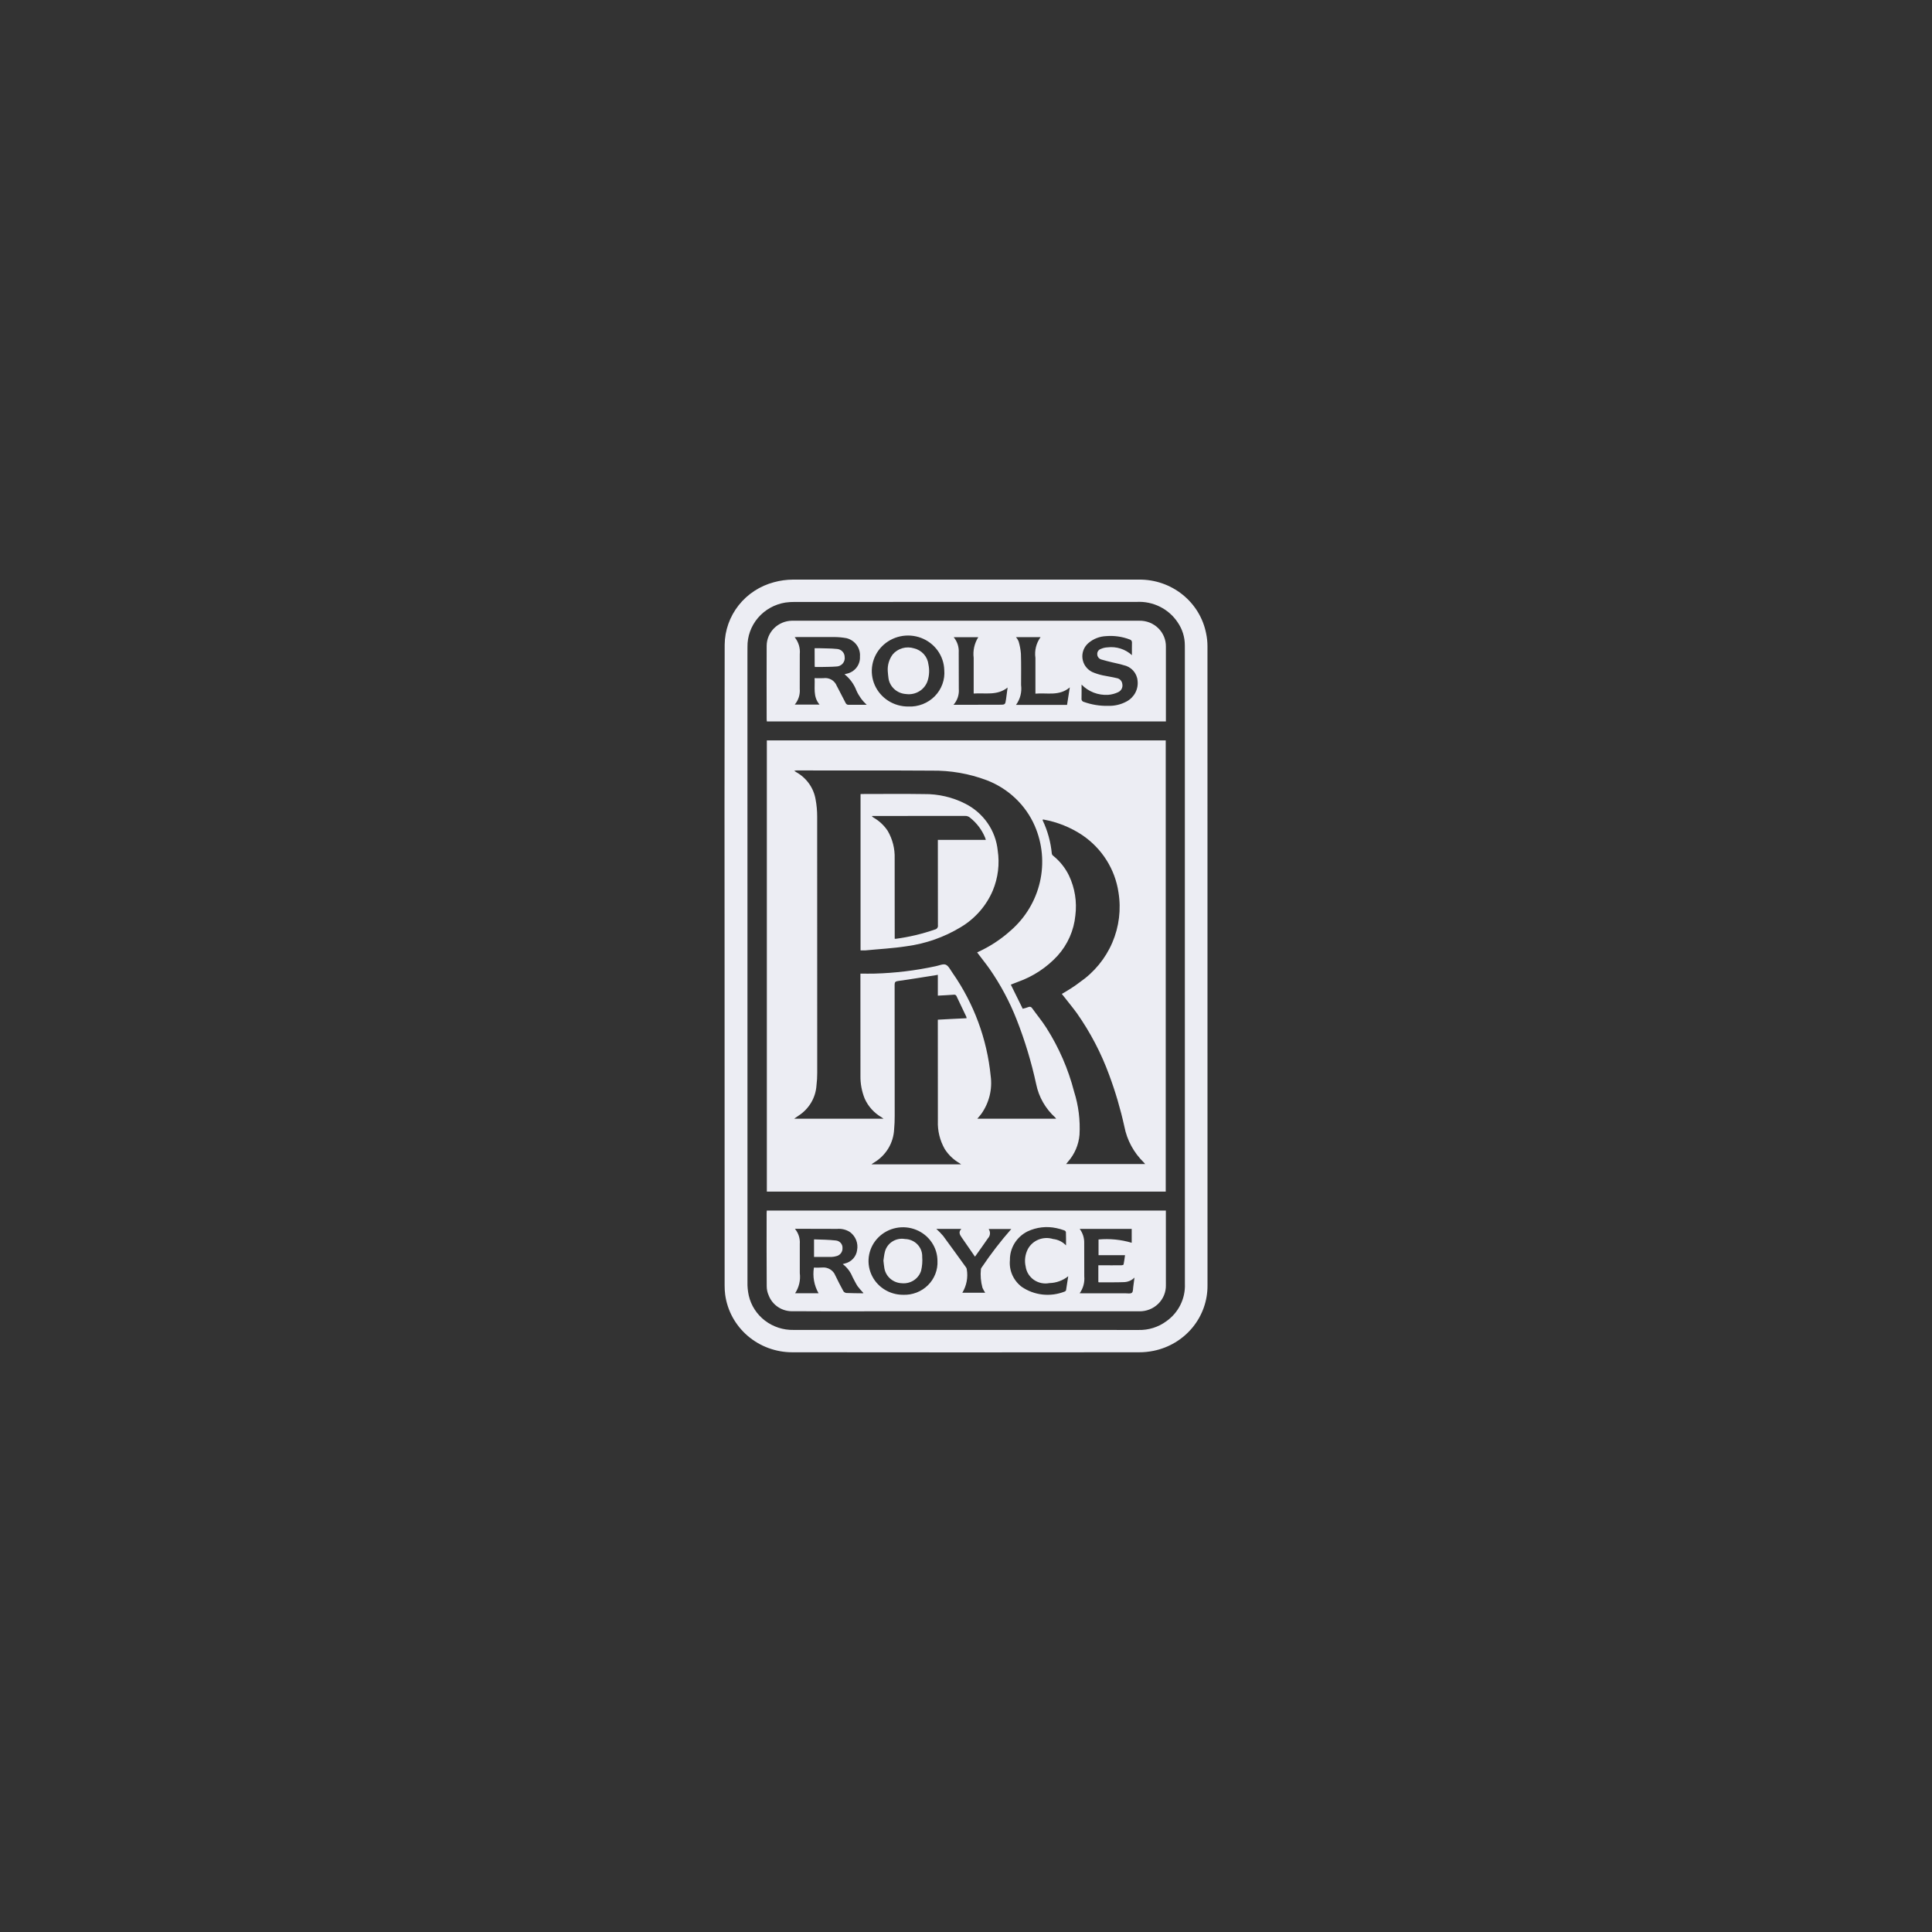
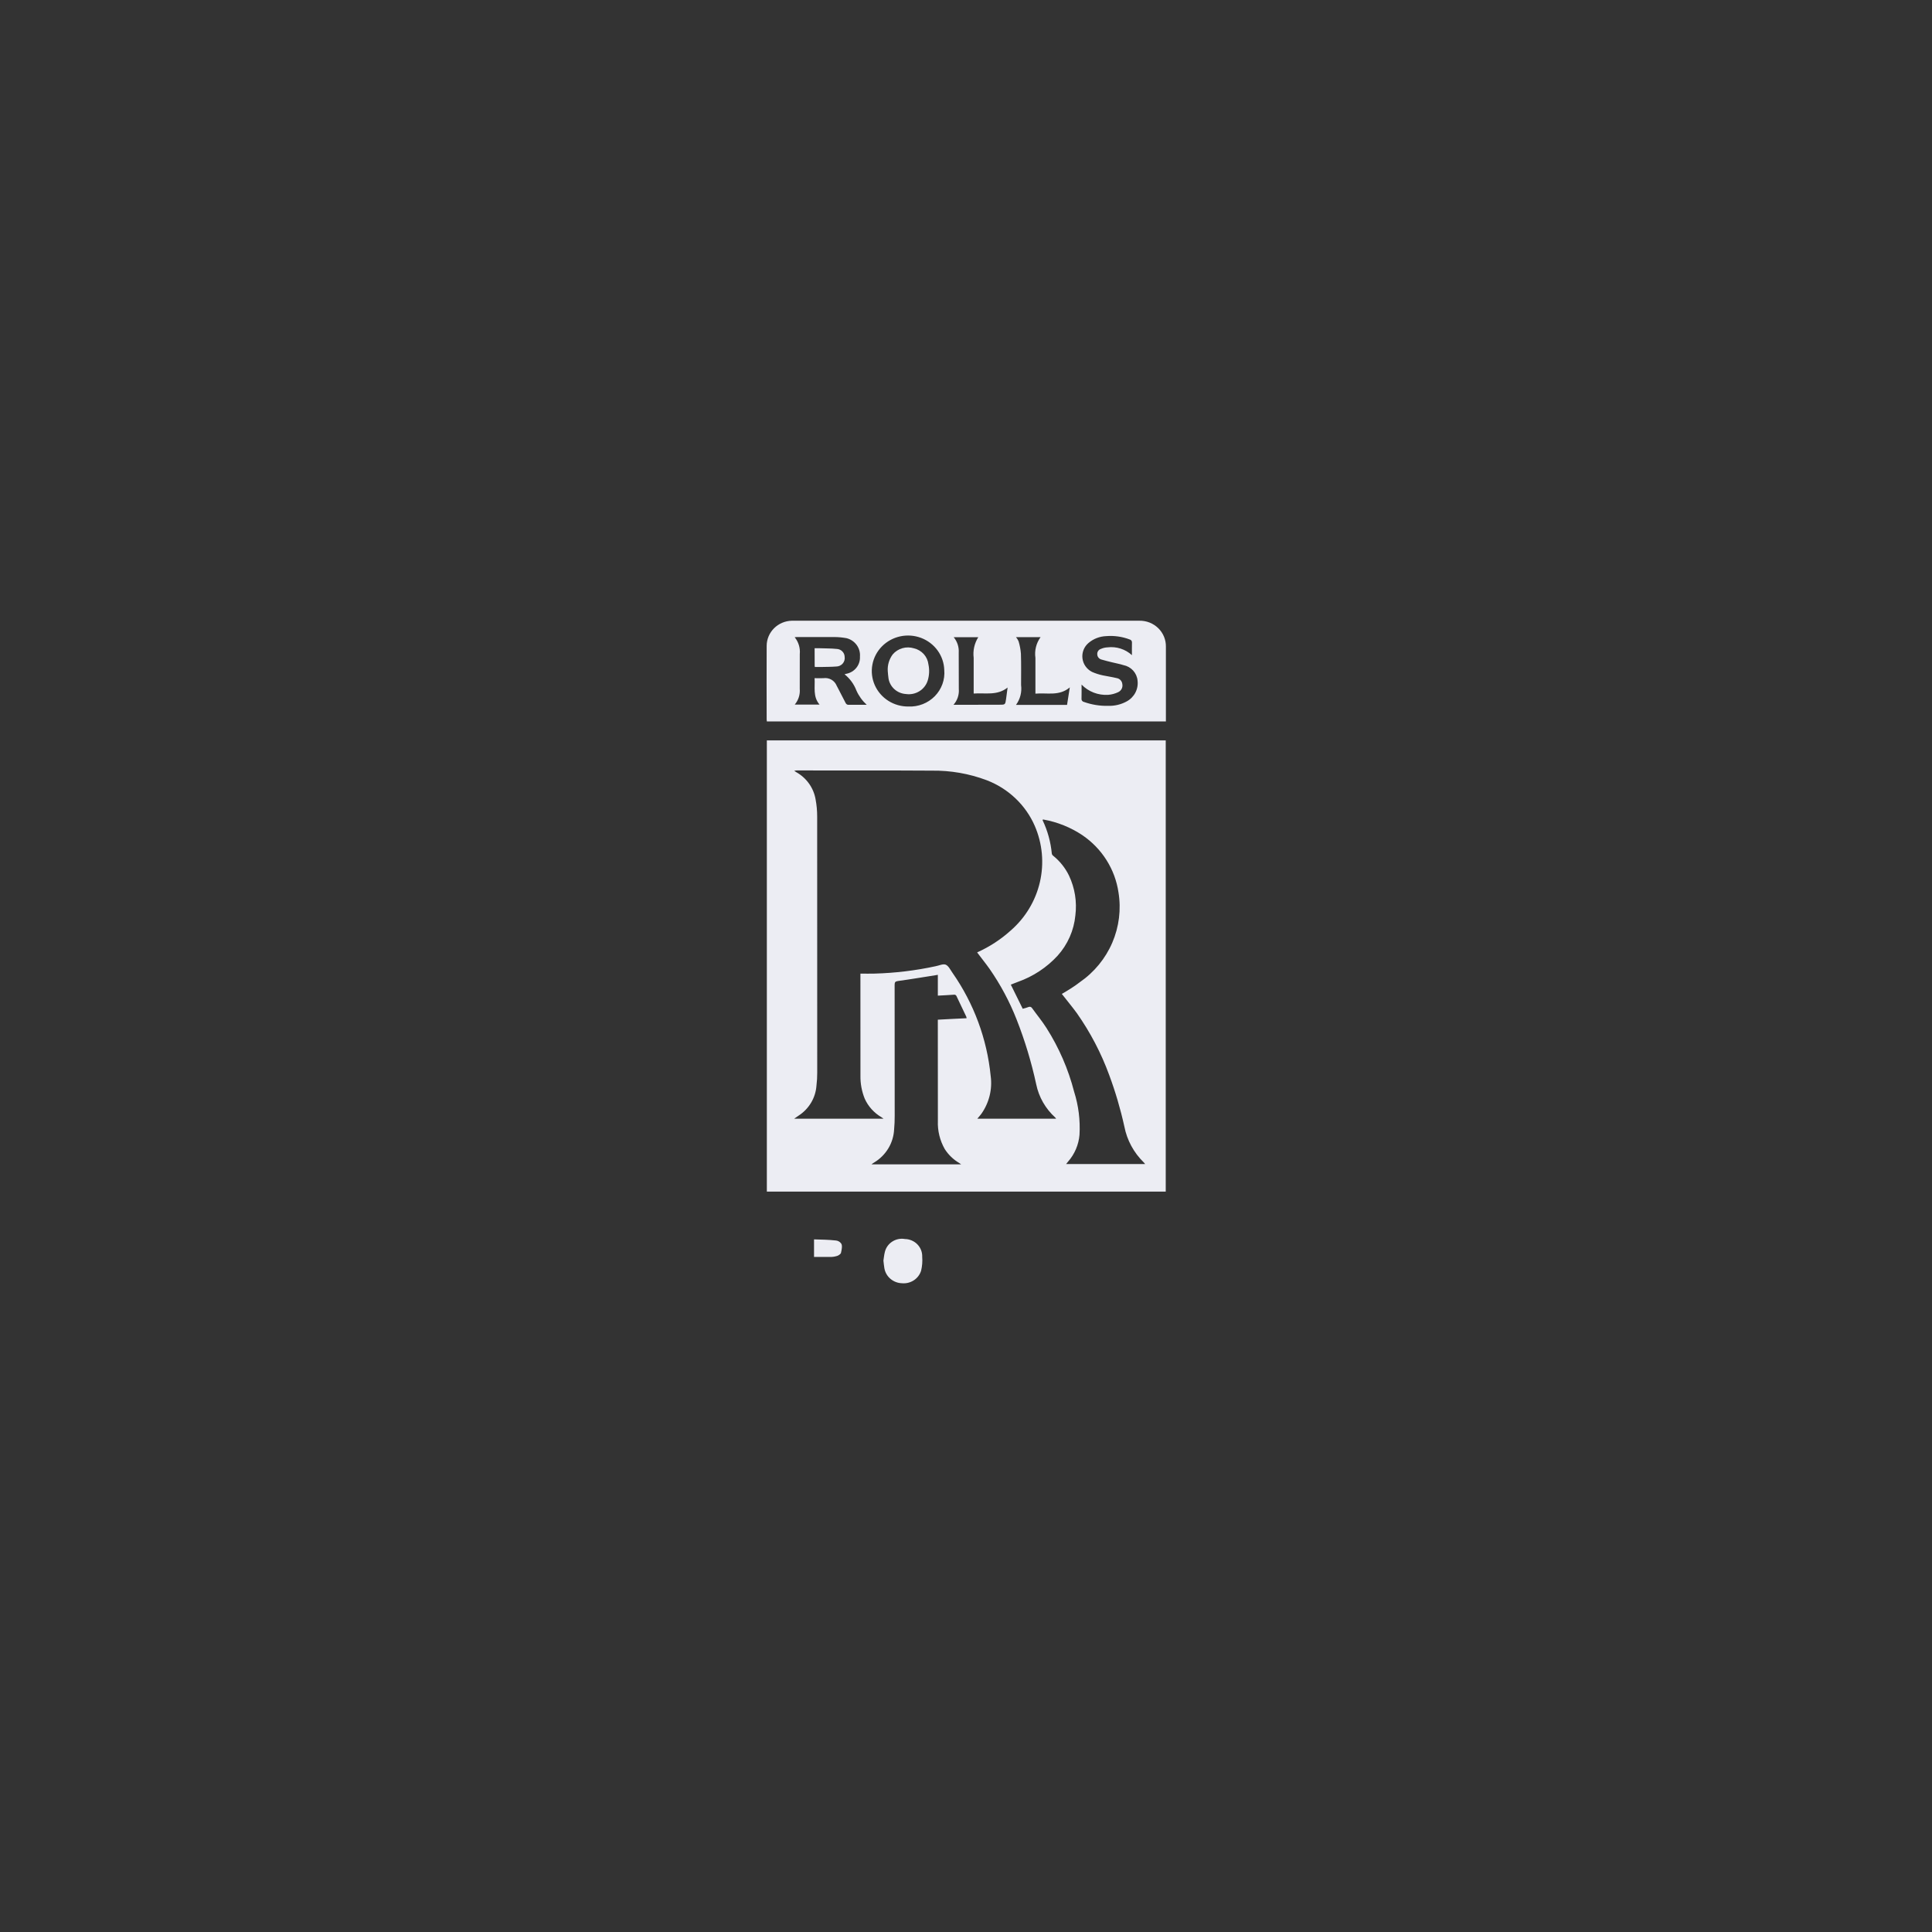
<svg xmlns="http://www.w3.org/2000/svg" width="120" height="120" viewBox="0 0 120 120" fill="none">
  <rect x="0" y="0" width="120" height="120" fill="#333333" stroke="none" />
-   <path d="M74.916 39.35C74.732 38.4 74.213 37.544 73.45 36.932C72.686 36.319 71.727 35.989 70.74 36C63.579 36 56.418 36 49.255 36C48.857 36.002 48.461 36.056 48.078 36.161C47.203 36.391 46.43 36.896 45.877 37.597C45.323 38.299 45.019 39.159 45.011 40.045C44.999 46.7 44.997 53.352 45.005 59.999C45.005 66.618 45.006 73.235 45.008 79.85C45.007 80.04 45.019 80.23 45.043 80.418C45.177 81.406 45.673 82.313 46.438 82.971C47.203 83.628 48.186 83.992 49.205 83.993C56.384 84.002 63.562 84.002 70.74 83.993C71.047 83.994 71.353 83.963 71.654 83.902C72.606 83.707 73.46 83.195 74.071 82.452C74.681 81.71 75.009 80.783 75 79.83C75 66.596 74.999 53.366 74.998 40.138C74.998 39.873 74.97 39.609 74.916 39.35ZM72.44 82.068C71.944 82.433 71.336 82.623 70.715 82.607C68.684 82.604 66.653 82.602 64.621 82.604C59.514 82.604 54.405 82.604 49.295 82.604C48.651 82.618 48.02 82.414 47.512 82.025C47.004 81.636 46.649 81.087 46.508 80.471C46.447 80.193 46.419 79.91 46.427 79.626C46.425 66.665 46.424 53.705 46.425 40.745C46.425 40.553 46.425 40.37 46.427 40.189C46.415 39.528 46.647 38.884 47.08 38.376C47.513 37.869 48.119 37.531 48.786 37.425C48.977 37.398 49.17 37.386 49.364 37.388C56.446 37.385 63.527 37.383 70.608 37.385C71.108 37.359 71.607 37.464 72.053 37.688C72.5 37.912 72.878 38.247 73.15 38.659C73.439 39.079 73.593 39.574 73.592 40.08C73.592 40.209 73.594 40.335 73.594 40.464V60.005C73.594 66.593 73.594 73.173 73.596 79.746C73.614 80.197 73.518 80.644 73.316 81.049C73.115 81.455 72.814 81.805 72.44 82.068Z" fill="#ECEDF3" />
  <path d="M47.63 45.987V74.014H72.406V45.987H47.63ZM58.253 69.627C58.23 70.235 58.377 70.838 58.68 71.37C58.907 71.726 59.216 72.023 59.584 72.239C59.607 72.257 59.635 72.272 59.7 72.321H54.129C54.184 72.276 54.243 72.235 54.304 72.199C54.664 71.981 54.964 71.68 55.179 71.323C55.393 70.966 55.515 70.564 55.535 70.15C55.562 69.873 55.571 69.592 55.571 69.312C55.571 66.597 55.57 63.88 55.567 61.162C55.567 61.002 55.612 60.958 55.775 60.932C56.551 60.827 57.328 60.694 58.101 60.574C58.142 60.563 58.183 60.559 58.251 60.548V61.841C58.59 61.819 58.915 61.812 59.242 61.783C59.278 61.775 59.315 61.781 59.347 61.799C59.379 61.817 59.403 61.845 59.414 61.88C59.612 62.302 59.819 62.728 60.02 63.153C60.026 63.171 60.026 63.196 60.039 63.244C59.445 63.269 58.861 63.302 58.25 63.335V63.55C58.251 65.571 58.252 67.597 58.253 69.627ZM60.703 69.485C60.795 69.376 60.874 69.288 60.95 69.187C61.437 68.5 61.645 67.66 61.533 66.832C61.306 64.534 60.491 62.33 59.161 60.424C59.032 60.244 58.919 59.995 58.742 59.918C58.574 59.85 58.323 59.976 58.111 60.014C56.865 60.284 55.595 60.437 54.32 60.472C54.035 60.483 53.752 60.472 53.442 60.472V60.656C53.442 62.71 53.443 64.763 53.444 66.815C53.435 67.302 53.526 67.787 53.709 68.24C53.924 68.72 54.288 69.123 54.748 69.392C54.794 69.421 54.838 69.452 54.88 69.486H49.325C49.429 69.413 49.508 69.355 49.59 69.302C49.914 69.095 50.184 68.817 50.379 68.49C50.574 68.163 50.688 67.796 50.713 67.418C50.745 67.157 50.76 66.895 50.759 66.633C50.761 61.326 50.76 56.022 50.756 50.72C50.757 50.362 50.724 50.004 50.658 49.651C50.598 49.299 50.459 48.965 50.251 48.672C50.042 48.379 49.77 48.135 49.453 47.958C49.42 47.938 49.392 47.912 49.33 47.876C49.396 47.866 49.435 47.854 49.468 47.854C52.271 47.863 55.075 47.846 57.874 47.866C59.041 47.849 60.2 48.052 61.289 48.462C61.953 48.717 62.559 49.099 63.071 49.586C63.583 50.072 63.991 50.654 64.271 51.297C64.749 52.4 64.86 53.623 64.589 54.792C64.318 55.961 63.679 57.017 62.761 57.81C62.157 58.353 61.471 58.801 60.727 59.138C60.714 59.142 60.702 59.15 60.693 59.159C60.95 59.502 61.217 59.83 61.462 60.176C62.144 61.157 62.708 62.213 63.143 63.321C63.658 64.629 64.065 65.976 64.361 67.348C64.524 68.143 64.94 68.867 65.549 69.417C65.562 69.433 65.573 69.45 65.597 69.484L60.703 69.485ZM66.218 72.301C66.266 72.239 66.301 72.199 66.335 72.156C66.749 71.686 66.999 71.1 67.05 70.482C67.102 69.577 66.989 68.671 66.715 67.806C66.355 66.409 65.776 65.074 64.998 63.85C64.727 63.421 64.399 63.03 64.101 62.612C64.079 62.577 64.044 62.551 64.004 62.539C63.964 62.527 63.92 62.53 63.882 62.548C63.765 62.591 63.645 62.627 63.523 62.656C63.277 62.158 63.033 61.659 62.783 61.157C62.929 61.098 63.078 61.045 63.221 60.987C64.168 60.652 65.016 60.093 65.689 59.361C66.317 58.663 66.703 57.789 66.792 56.864C66.9 56.016 66.763 55.155 66.395 54.38C66.164 53.907 65.832 53.489 65.419 53.156C65.396 53.14 65.376 53.12 65.361 53.096C65.345 53.073 65.335 53.047 65.33 53.019C65.263 52.304 65.071 51.605 64.762 50.954C64.759 50.941 64.758 50.927 64.76 50.914C64.776 50.905 64.795 50.902 64.813 50.903C65.679 51.058 66.502 51.39 67.229 51.875C67.831 52.285 68.341 52.811 68.726 53.421C69.112 54.032 69.365 54.713 69.47 55.423C69.643 56.48 69.51 57.564 69.086 58.551C68.662 59.537 67.964 60.388 67.07 61.005C66.889 61.146 66.702 61.275 66.513 61.395C66.329 61.516 66.133 61.627 65.952 61.734C66.263 62.136 66.586 62.519 66.885 62.929C67.722 64.12 68.398 65.412 68.895 66.773C69.283 67.817 69.597 68.886 69.836 69.972C70 70.819 70.422 71.597 71.046 72.204C71.067 72.225 71.084 72.25 71.128 72.301H66.218Z" fill="#ECEDF3" />
-   <path d="M72.414 75.189H47.626C47.622 75.248 47.617 75.302 47.617 75.355C47.615 76.863 47.611 78.373 47.622 79.884C47.621 80.084 47.663 80.281 47.746 80.463C47.861 80.762 48.07 81.018 48.343 81.194C48.615 81.37 48.938 81.457 49.264 81.442C50.762 81.455 52.257 81.448 53.755 81.448H70.766C70.984 81.451 71.2 81.411 71.401 81.331C71.603 81.251 71.786 81.132 71.94 80.981C72.094 80.83 72.215 80.65 72.297 80.453C72.379 80.255 72.419 80.044 72.416 79.831C72.414 78.344 72.414 76.86 72.414 75.367V75.189ZM53.577 80.329C53.244 80.325 52.91 80.325 52.575 80.31C52.538 80.306 52.502 80.295 52.47 80.276C52.438 80.258 52.41 80.233 52.388 80.203C52.213 79.884 52.044 79.558 51.886 79.227C51.823 79.065 51.708 78.929 51.557 78.839C51.407 78.749 51.23 78.709 51.055 78.728C50.888 78.738 50.721 78.74 50.554 78.733C50.465 79.28 50.566 79.841 50.842 80.325H49.387C49.629 79.956 49.732 79.515 49.677 79.079C49.675 78.473 49.677 77.864 49.677 77.258C49.701 76.92 49.593 76.586 49.374 76.323H49.657C50.437 76.323 51.218 76.323 51.999 76.329C52.286 76.304 52.573 76.378 52.811 76.538C52.977 76.667 53.105 76.837 53.18 77.031C53.255 77.225 53.275 77.436 53.237 77.64C53.213 77.841 53.126 78.029 52.988 78.18C52.851 78.33 52.669 78.435 52.468 78.48C52.427 78.493 52.386 78.505 52.344 78.514C52.616 78.722 52.826 78.999 52.951 79.314C53.057 79.51 53.146 79.703 53.265 79.887C53.38 80.035 53.502 80.178 53.631 80.314C53.62 80.314 53.598 80.329 53.577 80.329ZM56.09 80.422C55.666 80.423 55.252 80.3 54.9 80.07C54.547 79.841 54.273 79.514 54.11 79.131C53.947 78.749 53.904 78.327 53.986 77.92C54.067 77.514 54.27 77.14 54.569 76.846C54.867 76.552 55.248 76.351 55.663 76.269C56.078 76.187 56.508 76.227 56.9 76.385C57.291 76.542 57.627 76.81 57.863 77.154C58.1 77.497 58.227 77.902 58.228 78.317C58.242 78.596 58.196 78.874 58.093 79.135C57.99 79.396 57.834 79.633 57.632 79.831C57.431 80.029 57.19 80.183 56.925 80.285C56.659 80.387 56.374 80.434 56.09 80.422ZM59.771 80.296C60.037 79.857 60.135 79.339 60.048 78.836C60.043 78.789 60.025 78.745 59.994 78.708C59.525 78.062 59.06 77.413 58.58 76.763C58.449 76.61 58.308 76.465 58.157 76.33H59.712C59.526 76.516 59.605 76.681 59.722 76.845C59.998 77.237 60.272 77.635 60.558 78.054C60.84 77.656 61.112 77.282 61.37 76.903C61.441 76.827 61.483 76.729 61.489 76.626C61.496 76.523 61.466 76.421 61.406 76.337H62.812C62.15 77.091 61.538 77.885 60.98 78.716C60.952 78.746 60.933 78.784 60.926 78.825C60.886 79.215 60.919 79.608 61.023 79.987C61.072 80.094 61.129 80.197 61.193 80.296H59.771ZM66.213 80.145C66.204 80.164 66.192 80.18 66.176 80.194C66.16 80.207 66.141 80.218 66.121 80.224C65.688 80.394 65.217 80.457 64.753 80.406C64.288 80.354 63.844 80.19 63.461 79.928C63.206 79.735 63.005 79.481 62.876 79.191C62.748 78.901 62.697 78.583 62.728 78.269C62.721 77.901 62.821 77.539 63.014 77.223C63.208 76.908 63.488 76.652 63.823 76.485C64.381 76.221 65.014 76.149 65.619 76.282C65.787 76.317 65.952 76.365 66.113 76.424C66.135 76.433 66.156 76.448 66.172 76.466C66.188 76.484 66.2 76.506 66.206 76.529C66.217 76.791 66.213 77.054 66.213 77.354C66.002 77.131 65.716 76.99 65.408 76.957C65.115 76.865 64.797 76.877 64.512 76.99C64.226 77.103 63.99 77.311 63.845 77.576C63.67 77.914 63.621 78.3 63.706 78.669C63.729 78.834 63.786 78.991 63.874 79.133C63.962 79.275 64.079 79.398 64.216 79.494C64.355 79.59 64.511 79.657 64.677 79.692C64.842 79.726 65.013 79.728 65.179 79.695C65.607 79.686 66.019 79.535 66.35 79.269C66.299 79.588 66.261 79.865 66.213 80.145ZM70.393 79.894C70.369 80.031 70.389 80.224 70.303 80.296C70.223 80.369 70.031 80.329 69.887 80.329H67.221C67.174 80.329 67.126 80.326 67.06 80.326C67.279 80.02 67.38 79.648 67.346 79.276C67.34 78.597 67.344 77.909 67.342 77.22C67.353 76.901 67.255 76.587 67.062 76.33H70.292V77.191C69.626 76.993 68.925 76.923 68.232 76.987V77.961H69.877C69.849 78.171 69.826 78.357 69.787 78.54C69.784 78.565 69.702 78.589 69.655 78.589C69.242 78.594 68.826 78.589 68.41 78.589H68.22V79.627L68.248 79.647C68.764 79.643 69.281 79.656 69.798 79.636C69.923 79.634 70.046 79.608 70.161 79.56C70.275 79.511 70.379 79.44 70.465 79.352C70.441 79.547 70.415 79.717 70.393 79.894Z" fill="#ECEDF3" />
  <path d="M70.766 38.554H49.183C48.766 38.563 48.37 38.731 48.078 39.022C47.786 39.313 47.621 39.705 47.619 40.113C47.612 41.632 47.615 43.162 47.619 44.69C47.621 44.729 47.625 44.769 47.63 44.808H72.416V40.168C72.42 39.955 72.38 39.743 72.298 39.545C72.217 39.348 72.095 39.168 71.941 39.017C71.787 38.867 71.604 38.748 71.402 38.668C71.2 38.589 70.984 38.55 70.766 38.554ZM53.41 43.777C53.184 43.777 52.958 43.772 52.733 43.777C52.69 43.784 52.647 43.776 52.61 43.756C52.572 43.736 52.542 43.705 52.525 43.666C52.37 43.36 52.209 43.054 52.049 42.746C52.019 42.697 51.992 42.646 51.968 42.593C51.906 42.435 51.79 42.301 51.64 42.215C51.49 42.13 51.314 42.097 51.142 42.122C50.967 42.133 50.789 42.122 50.595 42.122C50.633 42.688 50.478 43.262 50.903 43.763H49.363C49.593 43.489 49.705 43.137 49.674 42.783C49.679 42.064 49.676 41.344 49.676 40.629C49.713 40.251 49.599 39.874 49.358 39.578C49.42 39.574 49.46 39.568 49.5 39.568C50.281 39.568 51.063 39.565 51.843 39.568C52.091 39.57 52.338 39.594 52.582 39.639C52.836 39.703 53.058 39.853 53.21 40.062C53.362 40.271 53.434 40.526 53.413 40.781C53.428 41.03 53.35 41.275 53.195 41.471C53.039 41.668 52.816 41.803 52.567 41.85C52.537 41.86 52.507 41.863 52.456 41.88C52.789 42.146 53.043 42.495 53.193 42.889C53.342 43.225 53.56 43.527 53.834 43.777L53.41 43.777ZM56.42 43.883C55.977 43.887 55.542 43.763 55.171 43.526C54.8 43.289 54.508 42.95 54.332 42.551C54.157 42.152 54.105 41.712 54.185 41.284C54.264 40.857 54.47 40.462 54.778 40.149C55.085 39.837 55.48 39.62 55.913 39.526C56.346 39.432 56.797 39.465 57.211 39.621C57.624 39.778 57.982 40.05 58.238 40.405C58.494 40.759 58.637 41.18 58.65 41.614C58.676 41.911 58.637 42.21 58.535 42.491C58.433 42.772 58.272 43.028 58.061 43.243C57.849 43.458 57.594 43.626 57.311 43.736C57.028 43.847 56.725 43.897 56.42 43.883ZM62.489 43.415C62.438 43.777 62.435 43.772 62.059 43.772C61.156 43.772 60.25 43.772 59.346 43.777H59.223C59.343 43.641 59.434 43.483 59.491 43.313C59.547 43.142 59.568 42.962 59.553 42.783C59.548 42.034 59.553 41.282 59.548 40.535C59.571 40.189 59.459 39.847 59.235 39.577H60.763C60.521 39.96 60.421 40.413 60.477 40.86V43.077C61.193 43.025 61.934 43.223 62.584 42.704C62.55 42.947 62.524 43.178 62.489 43.415ZM66.276 43.783H63.105C63.367 43.426 63.479 42.985 63.421 42.55C63.421 41.9 63.433 41.249 63.411 40.599C63.39 40.339 63.341 40.081 63.266 39.831C63.226 39.737 63.172 39.651 63.105 39.574H64.632C64.361 39.947 64.246 40.407 64.312 40.861V43.084C65.035 43.017 65.791 43.254 66.447 42.695C66.386 43.074 66.333 43.422 66.276 43.783ZM69.977 43.568C69.626 43.76 69.228 43.854 68.826 43.841C68.314 43.853 67.803 43.77 67.322 43.597C67.273 43.587 67.231 43.558 67.203 43.518C67.176 43.477 67.166 43.428 67.175 43.38C67.183 43.107 67.178 42.83 67.178 42.521C67.389 42.739 67.646 42.909 67.931 43.019C68.216 43.129 68.523 43.177 68.829 43.158C69.047 43.141 69.26 43.084 69.456 42.99C69.549 42.945 69.625 42.872 69.671 42.78C69.716 42.689 69.73 42.585 69.709 42.486C69.7 42.395 69.661 42.31 69.598 42.243C69.534 42.176 69.45 42.133 69.358 42.118C69.073 42.048 68.777 42.008 68.491 41.947C68.26 41.898 68.035 41.825 67.82 41.73C67.66 41.647 67.523 41.527 67.42 41.38C67.318 41.234 67.254 41.065 67.233 40.889C67.212 40.712 67.235 40.533 67.3 40.368C67.365 40.202 67.471 40.054 67.607 39.938C67.915 39.675 68.305 39.525 68.712 39.51C69.207 39.471 69.706 39.542 70.169 39.719C70.212 39.729 70.25 39.755 70.275 39.79C70.301 39.826 70.312 39.869 70.308 39.912C70.301 40.167 70.306 40.415 70.306 40.693C70.104 40.508 69.864 40.369 69.601 40.285C69.339 40.201 69.06 40.175 68.786 40.209C68.648 40.215 68.513 40.246 68.386 40.302C68.315 40.323 68.254 40.367 68.211 40.427C68.169 40.487 68.148 40.559 68.153 40.631C68.152 40.706 68.177 40.779 68.223 40.839C68.269 40.899 68.333 40.942 68.407 40.963C68.63 41.034 68.861 41.083 69.088 41.141C69.316 41.2 69.553 41.238 69.777 41.311C70.011 41.357 70.223 41.476 70.382 41.65C70.54 41.825 70.637 42.045 70.656 42.278C70.687 42.535 70.639 42.795 70.518 43.025C70.397 43.255 70.208 43.444 69.977 43.568Z" fill="#ECEDF3" />
-   <path d="M61.97 52.825C61.908 52.214 61.691 51.627 61.338 51.119C60.985 50.611 60.507 50.197 59.949 49.916C59.161 49.515 58.283 49.311 57.395 49.322C56.125 49.302 54.853 49.317 53.582 49.317C53.54 49.317 53.502 49.322 53.45 49.322V59.03C53.563 59.03 53.66 59.033 53.755 59.03C54.608 58.946 55.462 58.904 56.307 58.773C57.501 58.613 58.647 58.21 59.672 57.589C60.567 57.055 61.266 56.255 61.667 55.307C61.992 54.521 62.097 53.664 61.97 52.825ZM58.252 52.166V52.496C58.252 54.15 58.251 55.803 58.256 57.462C58.267 57.523 58.254 57.585 58.219 57.636C58.183 57.687 58.129 57.722 58.067 57.734C57.277 58.009 56.459 58.203 55.628 58.312C55.617 58.312 55.604 58.306 55.572 58.303V58.137C55.572 56.529 55.574 54.924 55.569 53.309C55.587 52.715 55.439 52.128 55.14 51.612C54.918 51.273 54.618 50.991 54.264 50.787C54.232 50.765 54.196 50.739 54.164 50.716L54.178 50.681H54.444C56.275 50.681 58.107 50.68 59.94 50.678C59.998 50.675 60.056 50.684 60.111 50.704C60.166 50.724 60.216 50.755 60.259 50.794C60.673 51.124 60.995 51.553 61.192 52.04C61.204 52.073 61.214 52.114 61.231 52.167L58.252 52.166Z" fill="#ECEDF3" />
-   <path d="M51.915 77.049C51.468 76.999 51.016 76.994 50.561 76.98V78.069C50.937 78.069 51.298 78.074 51.666 78.069C51.758 78.065 51.848 78.05 51.935 78.025C52.052 78.001 52.156 77.936 52.228 77.843C52.3 77.75 52.336 77.635 52.329 77.519C52.336 77.403 52.296 77.289 52.219 77.202C52.141 77.114 52.032 77.059 51.915 77.049Z" fill="#ECEDF3" />
+   <path d="M51.915 77.049C51.468 76.999 51.016 76.994 50.561 76.98V78.069C50.937 78.069 51.298 78.074 51.666 78.069C51.758 78.065 51.848 78.05 51.935 78.025C52.052 78.001 52.156 77.936 52.228 77.843C52.336 77.403 52.296 77.289 52.219 77.202C52.141 77.114 52.032 77.059 51.915 77.049Z" fill="#ECEDF3" />
  <path d="M56.212 76.958C55.939 76.909 55.657 76.965 55.424 77.114C55.191 77.262 55.026 77.493 54.961 77.757C54.912 77.945 54.897 78.138 54.871 78.298C54.893 78.477 54.903 78.626 54.931 78.777C54.976 79.031 55.109 79.262 55.308 79.431C55.508 79.6 55.76 79.697 56.023 79.704C56.282 79.728 56.542 79.664 56.758 79.523C56.974 79.382 57.134 79.172 57.211 78.928C57.279 78.644 57.303 78.352 57.28 78.061C57.285 77.92 57.261 77.779 57.21 77.647C57.159 77.515 57.081 77.394 56.982 77.291C56.882 77.188 56.763 77.106 56.631 77.049C56.499 76.992 56.357 76.96 56.212 76.958Z" fill="#ECEDF3" />
  <path d="M51.965 40.306C51.603 40.268 51.236 40.277 50.872 40.262H50.597C50.597 40.646 50.597 40.992 50.601 41.349C50.602 41.376 50.605 41.402 50.611 41.428H50.992C51.304 41.419 51.617 41.424 51.928 41.399C52.006 41.4 52.083 41.384 52.153 41.353C52.224 41.322 52.287 41.276 52.338 41.219C52.389 41.161 52.427 41.094 52.448 41.021C52.47 40.948 52.475 40.871 52.463 40.796C52.46 40.667 52.406 40.545 52.314 40.454C52.221 40.362 52.096 40.31 51.965 40.306Z" fill="#ECEDF3" />
  <path d="M56.767 40.268C56.533 40.196 56.283 40.193 56.048 40.261C55.814 40.328 55.605 40.462 55.448 40.646C55.224 40.949 55.115 41.318 55.141 41.691C55.156 41.835 55.162 41.988 55.186 42.133C55.226 42.393 55.356 42.631 55.554 42.809C55.752 42.986 56.006 43.091 56.274 43.108C56.565 43.149 56.861 43.086 57.109 42.931C57.357 42.776 57.539 42.539 57.624 42.263C57.722 41.939 57.737 41.596 57.666 41.265C57.639 41.028 57.538 40.806 57.377 40.627C57.216 40.449 57.003 40.324 56.767 40.268Z" fill="#ECEDF3" />
</svg>